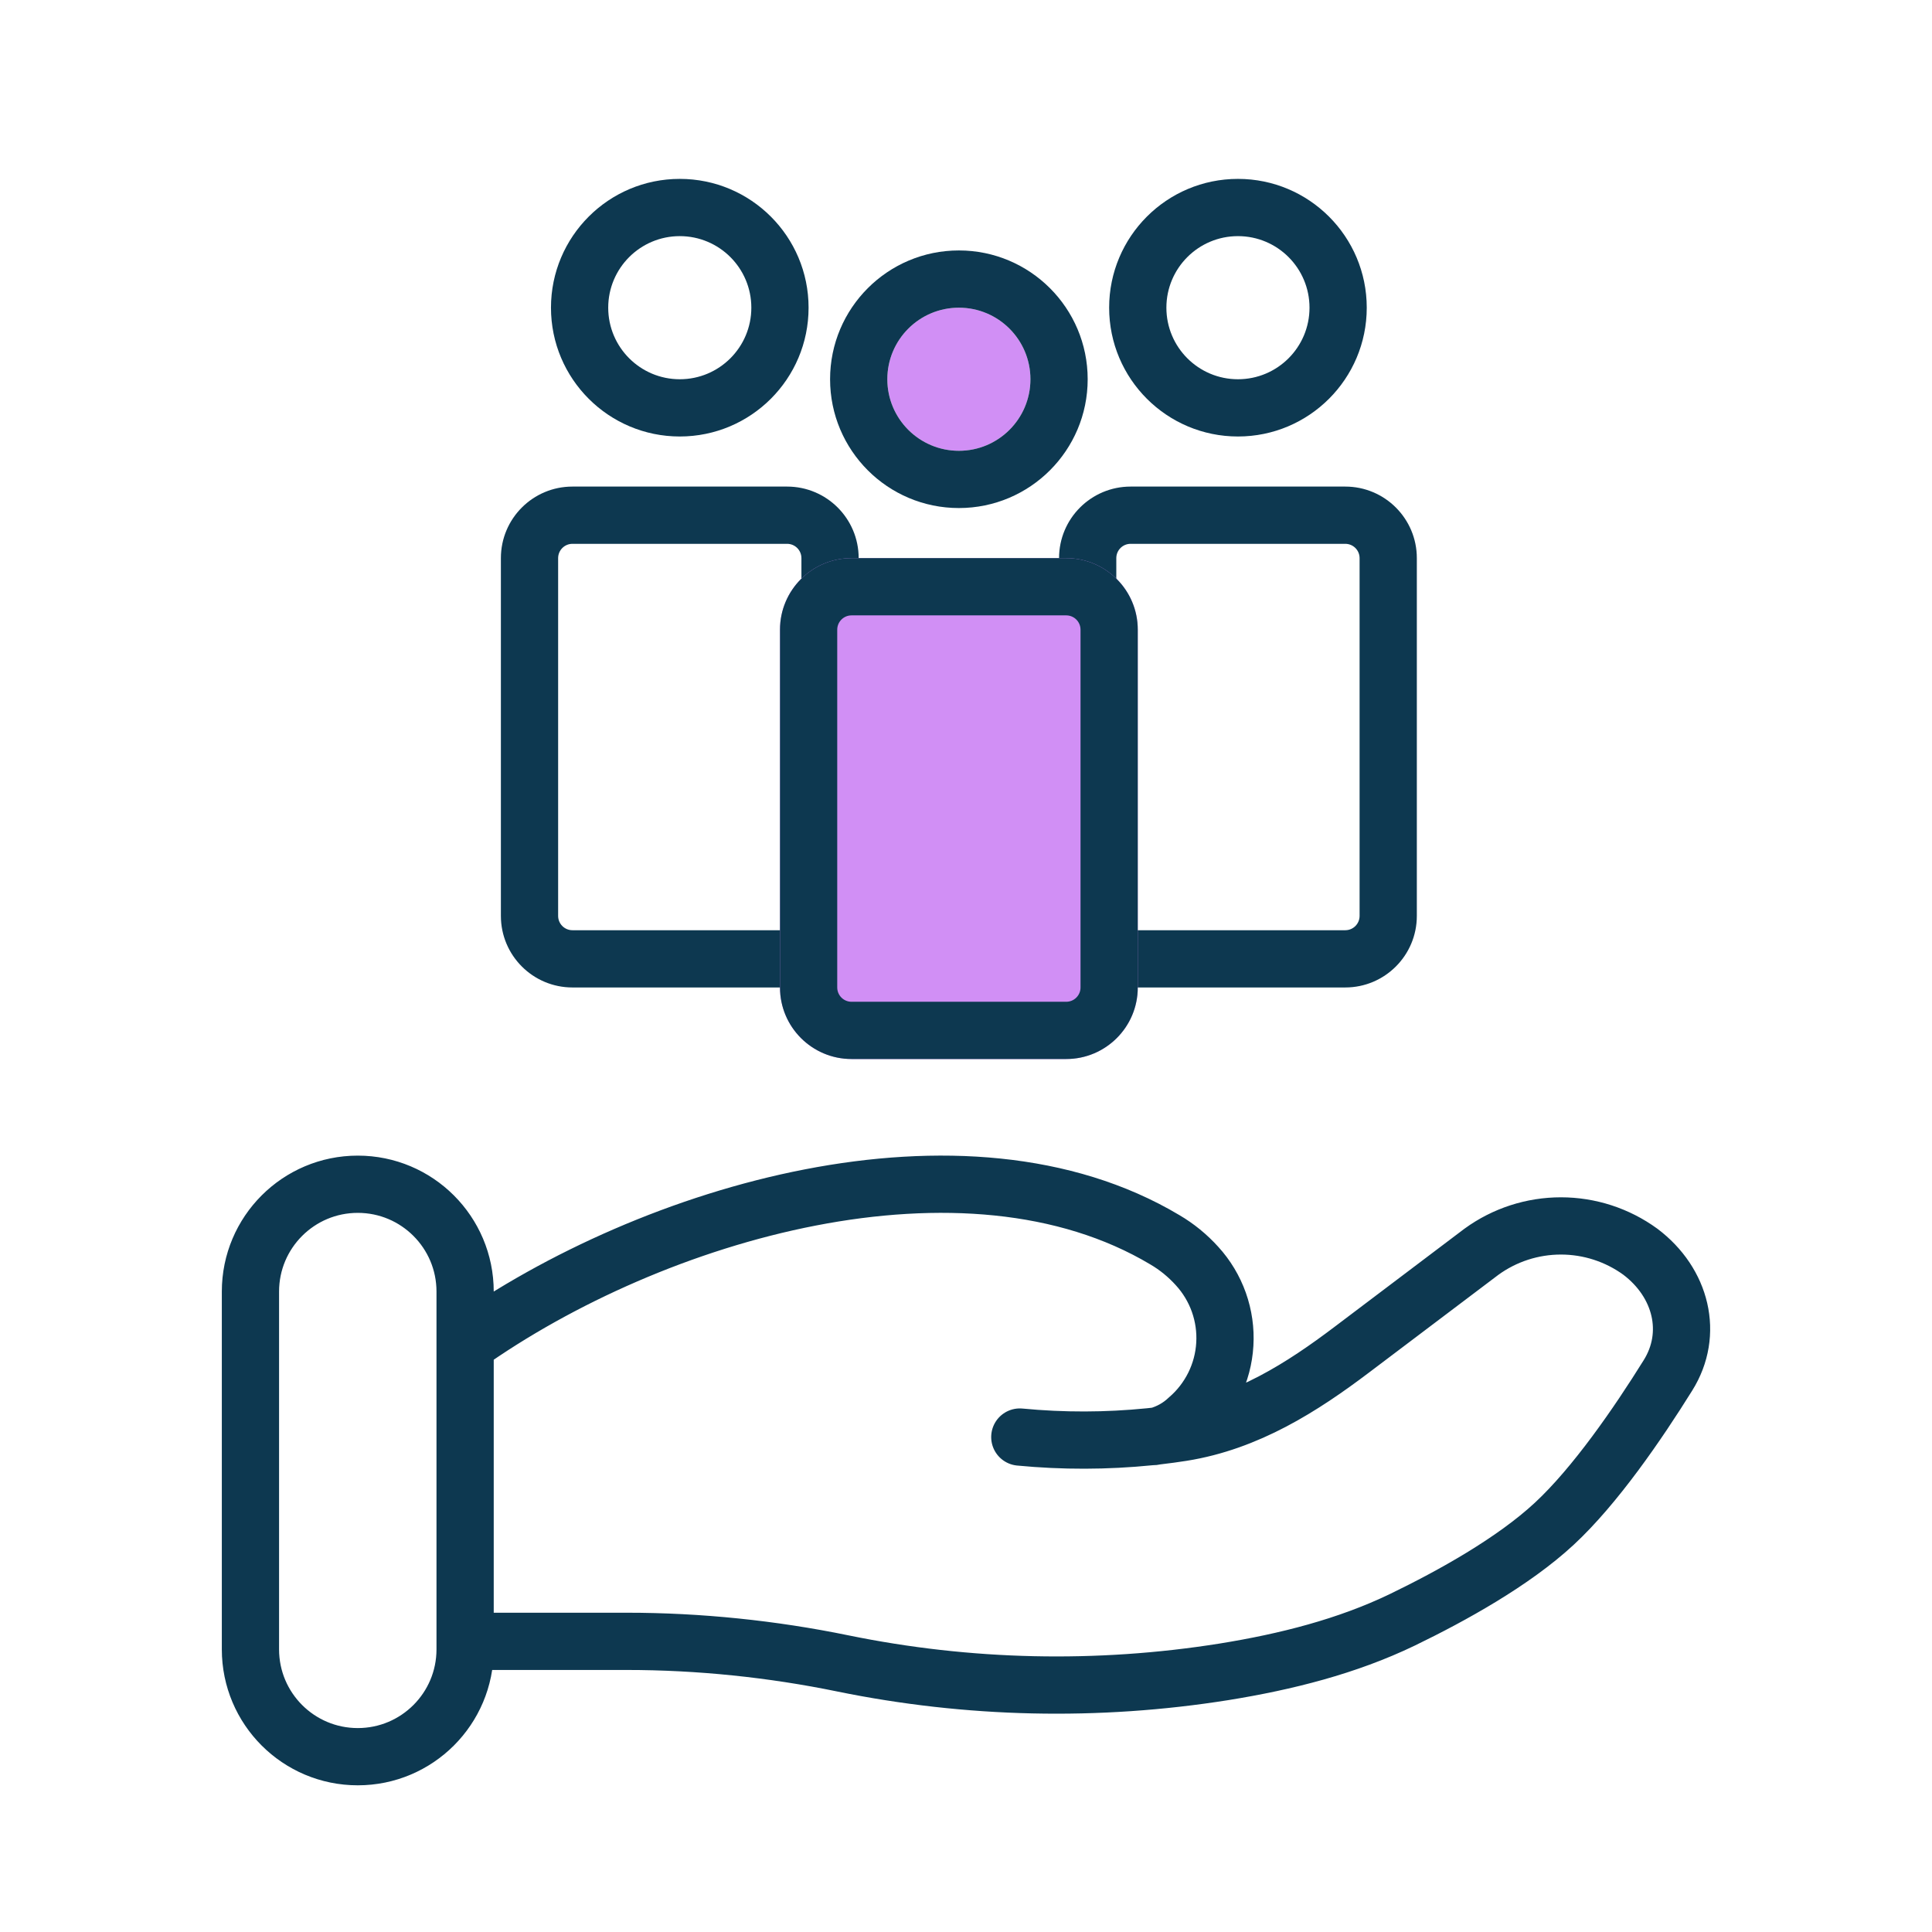
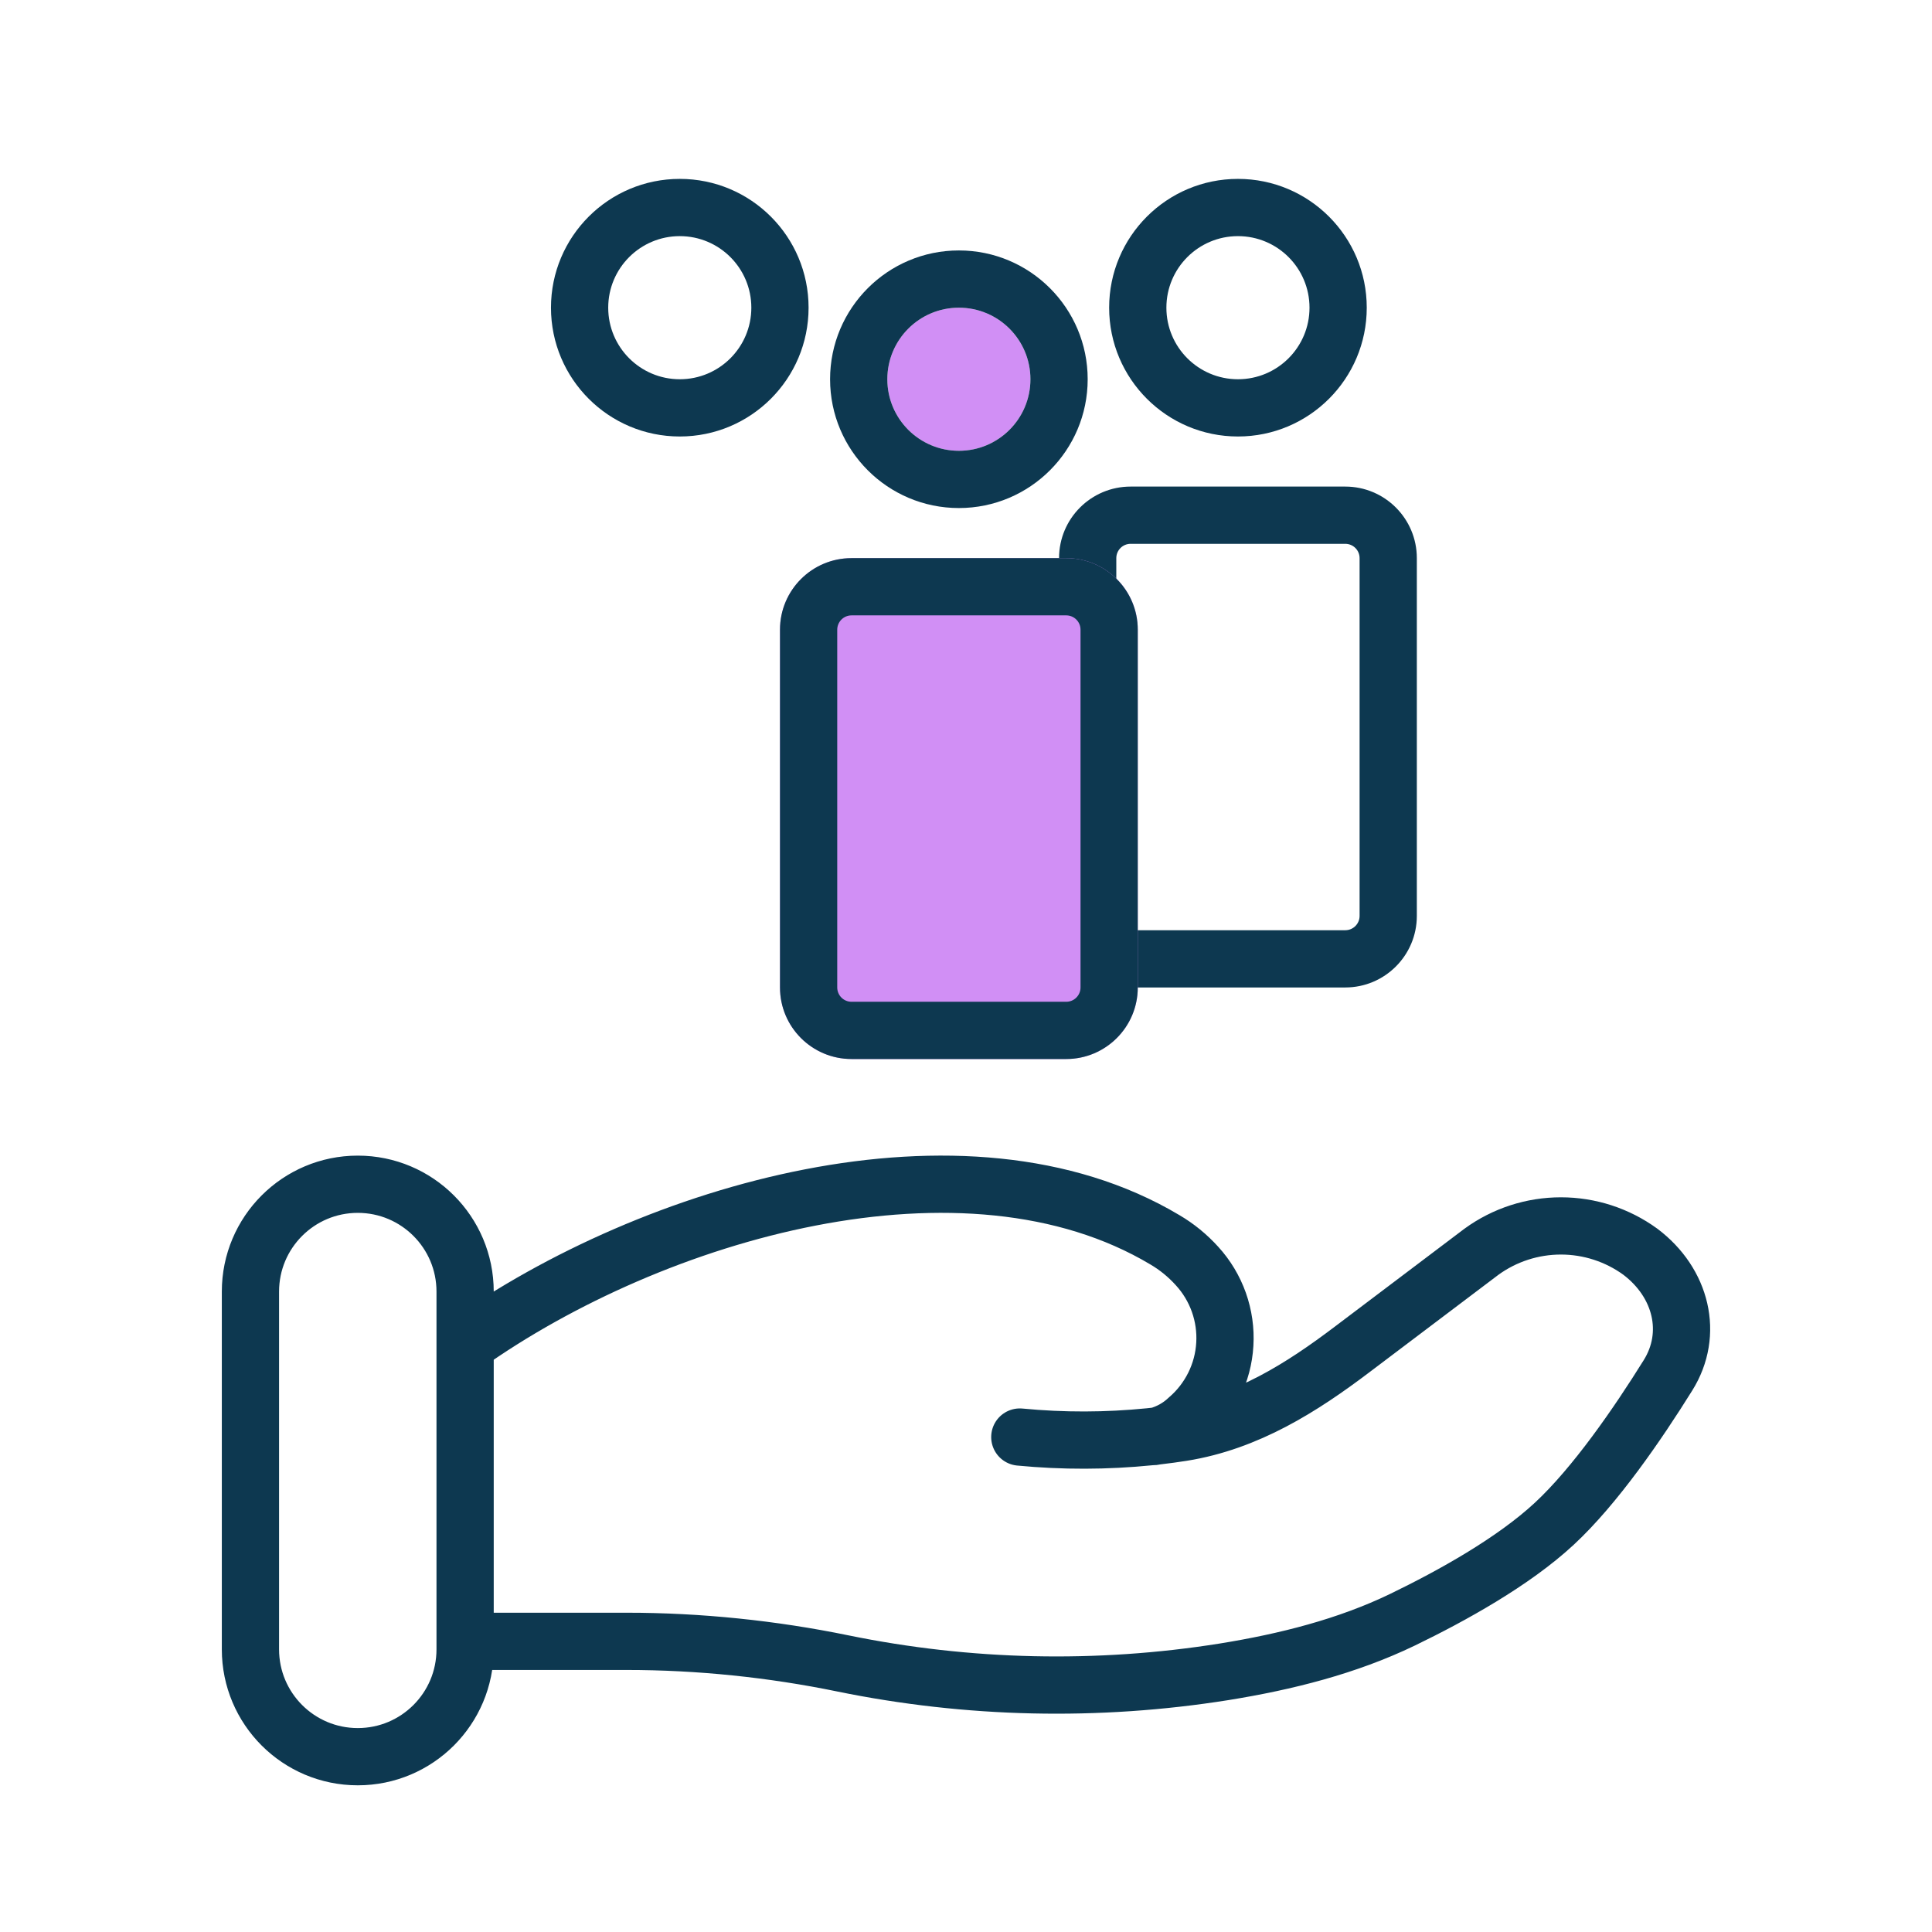
<svg xmlns="http://www.w3.org/2000/svg" width="54" height="54" viewBox="0 0 54 54" fill="none">
  <path d="M13 45.876H17.52C19.54 45.876 21.586 46.088 23.552 46.492C27.062 47.211 30.673 47.291 34.212 46.728C35.948 46.448 37.652 46.018 39.196 45.274C40.588 44.6 42.294 43.654 43.44 42.592C44.584 41.532 45.776 39.798 46.62 38.442C47.348 37.278 46.996 35.852 45.848 34.986C45.203 34.517 44.425 34.265 43.628 34.265C42.831 34.265 42.053 34.517 41.408 34.986L37.794 37.716C36.394 38.776 34.864 39.75 33.042 40.04C32.822 40.075 32.592 40.106 32.352 40.134M32.352 40.134L32.132 40.158M32.352 40.134C32.672 40.047 32.965 39.882 33.206 39.654C33.508 39.394 33.754 39.075 33.931 38.718C34.108 38.36 34.211 37.971 34.234 37.573C34.258 37.175 34.201 36.777 34.068 36.401C33.934 36.025 33.727 35.68 33.458 35.386C33.197 35.097 32.894 34.849 32.558 34.652C26.964 31.314 18.258 33.856 13 37.586M32.352 40.134C32.28 40.15 32.206 40.158 32.132 40.158M32.132 40.158C30.926 40.279 29.711 40.282 28.504 40.166M10 33.1C11.657 33.1 13 34.443 13 36.1V46.1C13 47.757 11.657 49.1 10 49.1C8.343 49.1 7 47.757 7 46.1V36.1C7 34.443 8.343 33.1 10 33.1Z" stroke="#0D3850" stroke-width="1.6" stroke-linecap="round" />
  <path fill-rule="evenodd" clip-rule="evenodd" d="M38.201 8.6C38.201 10.588 36.589 12.2 34.601 12.2C32.613 12.2 31.001 10.588 31.001 8.6C31.001 6.612 32.613 5 34.601 5C36.589 5 38.201 6.612 38.201 8.6ZM34.601 10.6C35.706 10.6 36.601 9.705 36.601 8.6C36.601 7.495 35.706 6.6 34.601 6.6C33.496 6.6 32.601 7.495 32.601 8.6C32.601 9.705 33.496 10.6 34.601 10.6Z" fill="#0D3850" />
  <path fill-rule="evenodd" clip-rule="evenodd" d="M37.601 15.2H31.601C31.38 15.2 31.201 15.379 31.201 15.6V25.6C31.201 25.821 31.38 26 31.601 26H37.601C37.822 26 38.001 25.821 38.001 25.6V15.6C38.001 15.379 37.822 15.2 37.601 15.2ZM31.601 13.6C30.496 13.6 29.601 14.495 29.601 15.6V25.6C29.601 26.704 30.496 27.6 31.601 27.6H37.601C38.705 27.6 39.601 26.704 39.601 25.6V15.6C39.601 14.495 38.705 13.6 37.601 13.6H31.601Z" fill="#0D3850" />
  <path fill-rule="evenodd" clip-rule="evenodd" d="M22.6 8.6C22.6 10.588 20.989 12.2 19 12.2C17.012 12.2 15.4 10.588 15.4 8.6C15.4 6.612 17.012 5 19 5C20.989 5 22.6 6.612 22.6 8.6ZM19 10.6C20.105 10.6 21 9.705 21 8.6C21 7.495 20.105 6.6 19 6.6C17.896 6.6 17 7.495 17 8.6C17 9.705 17.896 10.6 19 10.6Z" fill="#0D3850" />
-   <path fill-rule="evenodd" clip-rule="evenodd" d="M22 15.2H16C15.779 15.2 15.6 15.379 15.6 15.6V25.6C15.6 25.821 15.779 26 16 26H22C22.221 26 22.4 25.821 22.4 25.6V15.6C22.4 15.379 22.221 15.2 22 15.2ZM16 13.6C14.895 13.6 14 14.495 14 15.6V25.6C14 26.704 14.895 27.6 16 27.6H22C23.105 27.6 24 26.704 24 25.6V15.6C24 14.495 23.105 13.6 22 13.6H16Z" fill="#0D3850" />
  <path d="M28.801 10.6C28.801 11.704 27.905 12.6 26.801 12.6C25.696 12.6 24.801 11.704 24.801 10.6C24.801 9.495 25.696 8.6 26.801 8.6C27.905 8.6 28.801 9.495 28.801 10.6Z" fill="#D18FF5" />
  <path fill-rule="evenodd" clip-rule="evenodd" d="M30.401 10.6C30.401 12.588 28.789 14.2 26.801 14.2C24.813 14.2 23.201 12.588 23.201 10.6C23.201 8.612 24.813 7 26.801 7C28.789 7 30.401 8.612 30.401 10.6ZM26.801 12.6C27.906 12.6 28.801 11.705 28.801 10.6C28.801 9.495 27.906 8.6 26.801 8.6C25.697 8.6 24.801 9.495 24.801 10.6C24.801 11.705 25.697 12.6 26.801 12.6Z" fill="#0D3850" />
  <path d="M21.801 17.6C21.801 16.495 22.696 15.6 23.801 15.6H29.801C30.905 15.6 31.801 16.495 31.801 17.6V27.6C31.801 28.704 30.905 29.6 29.801 29.6H23.801C22.696 29.6 21.801 28.704 21.801 27.6V17.6Z" fill="#D18FF5" />
  <path fill-rule="evenodd" clip-rule="evenodd" d="M29.801 17.2H23.801C23.58 17.2 23.401 17.379 23.401 17.6V27.6C23.401 27.821 23.58 28 23.801 28H29.801C30.022 28 30.201 27.821 30.201 27.6V17.6C30.201 17.379 30.022 17.2 29.801 17.2ZM23.801 15.6C22.696 15.6 21.801 16.495 21.801 17.6V27.6C21.801 28.704 22.696 29.6 23.801 29.6H29.801C30.905 29.6 31.801 28.704 31.801 27.6V17.6C31.801 16.495 30.905 15.6 29.801 15.6H23.801Z" fill="#0D3850" />
</svg>